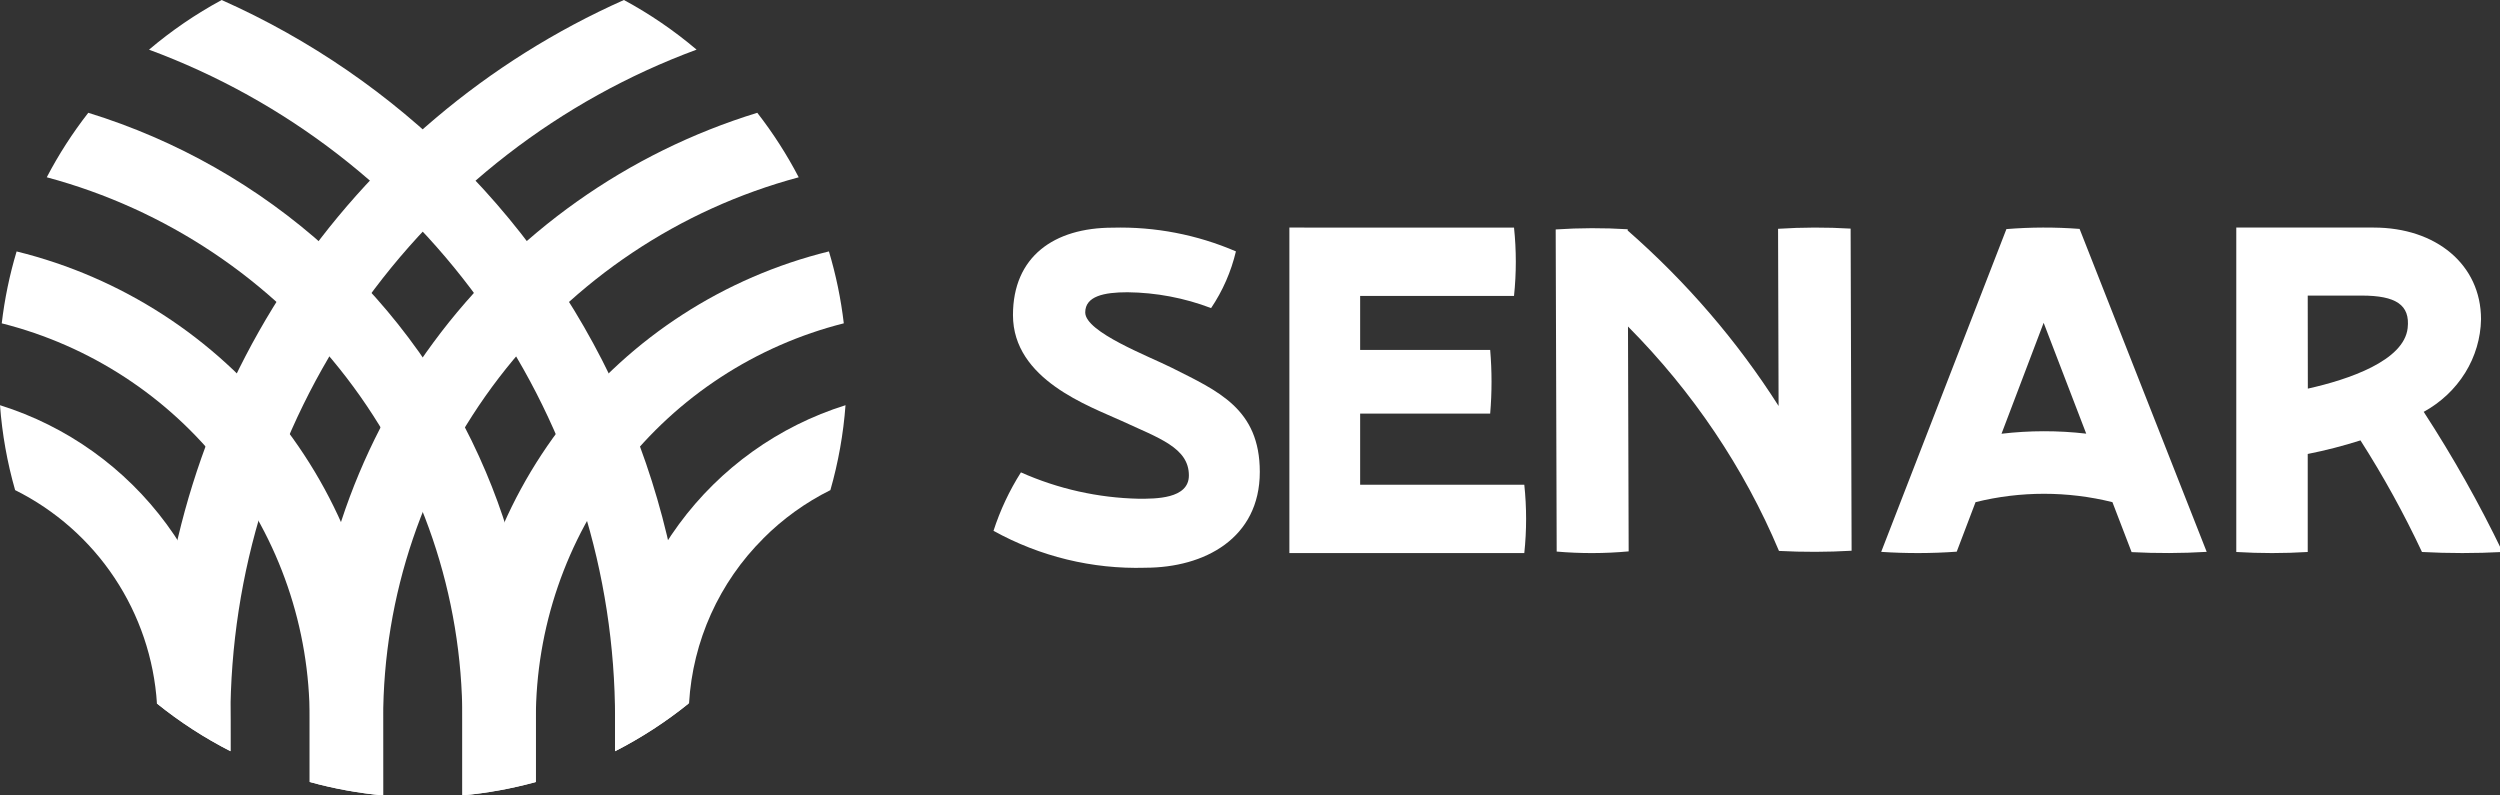
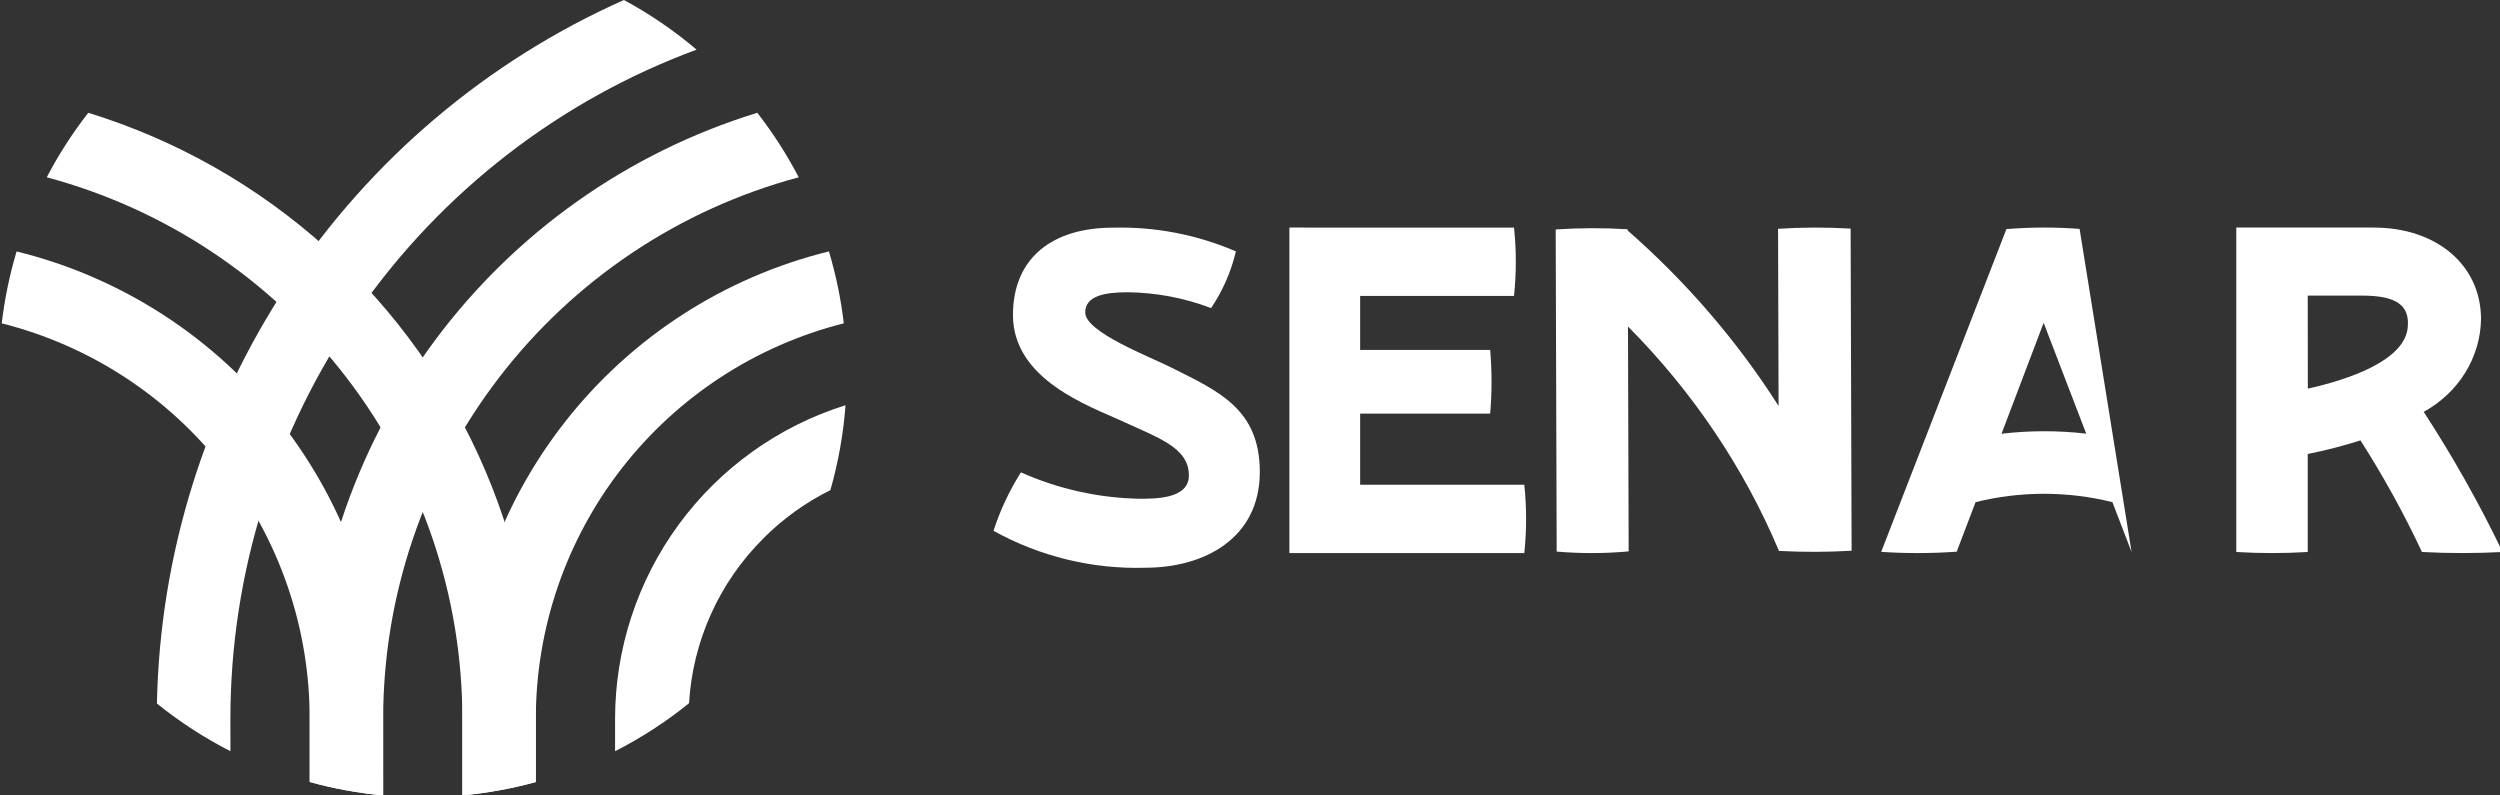
<svg xmlns="http://www.w3.org/2000/svg" xmlns:ns1="http://sodipodi.sourceforge.net/DTD/sodipodi-0.dtd" xmlns:ns2="http://www.inkscape.org/namespaces/inkscape" id="svg13" class="logo-senar" width="216.621" height="68.91" viewBox="0 0 216.621 68.91" fill="none" version="1.1" ns1:docname="logo-senar.svg" ns2:version="1.3.2 (091e20ef0f, 2023-11-25)">
  <rect x="0" y="0" width="216.621" height="68.91" fill="#333333" stroke="none" />
  <ns1:namedview id="namedview13" pagecolor="#505050" bordercolor="#ffffff" borderopacity="1" ns2:showpageshadow="0" ns2:pageopacity="0" ns2:pagecheckerboard="1" ns2:deskcolor="#d1d1d1" ns2:zoom="2.5773833" ns2:cx="120.66502" ns2:cy="23.085429" ns2:window-width="1920" ns2:window-height="1011" ns2:window-x="0" ns2:window-y="32" ns2:window-maximized="1" ns2:current-layer="svg13" />
  <g clip-path="url(#clip0_4_194)" id="g13" transform="scale(1.282)">
-     <path d="m 0,27.387 c 0.144,1.943 0.486,3.866 1.022,5.739 2.72,1.355 5.037,3.4 6.719,5.931 1.682,2.531 2.671,5.459 2.867,8.491 1.542,1.244 3.208,2.324 4.972,3.224 v -2.178 C 15.579,43.861 14.068,39.252 11.267,35.438 8.465,31.624 4.52,28.804 0.004,27.388 Z" fill="#ffffff" id="path1" />
    <path d="m 1.123,16.993 c -0.476,1.588 -0.812,3.215 -1.005,4.861 5.953,1.501 11.233,4.948 15.004,9.792 3.771,4.845 5.815,10.81 5.809,16.949 v 4.257 c 1.624,0.448 3.285,0.751 4.963,0.906 v -5.163 C 25.893,41.317 23.453,34.249 18.963,28.521 14.473,22.793 8.193,18.735 1.126,16.995 Z" fill="#ffffff" id="path2" />
    <path d="M 32.845,31.912 C 30.408,26.148 26.739,20.987 22.096,16.791 17.453,12.595 11.948,9.466 5.967,7.623 4.902,8.988 3.963,10.447 3.161,11.982 c 8.059,2.161 15.179,6.92 20.258,13.54 5.079,6.62 7.832,14.73 7.832,23.073 v 5.165 c 1.677,-0.153 3.338,-0.454 4.962,-0.9 V 48.603 c 0.012,-5.734 -1.133,-11.411 -3.368,-16.691 z" fill="#ffffff" id="path3" />
-     <path d="M 30.959,10.994 C 26.355,6.378 20.939,2.651 14.982,9.76562e-4 13.234,0.947 11.588,2.071 10.072,3.357 c 9.244,3.419 17.218,9.588 22.85,17.676 5.632,8.088 8.651,17.707 8.65,27.563 v 2.178 c 1.756,-0.898 3.415,-1.975 4.95,-3.213 C 46.273,33.813 40.692,20.701 30.957,10.99 Z" fill="#ffffff" id="path4" />
    <path d="m 51.588,36.393 c 1.325,-1.328 2.857,-2.432 4.537,-3.267 0.535,-1.873 0.878,-3.796 1.022,-5.739 -4.516,1.416 -8.462,4.237 -11.263,8.052 -2.801,3.814 -4.312,8.424 -4.312,13.156 v 2.178 c 1.775,-0.905 3.451,-1.992 5,-3.244 0.248,-4.203 2.036,-8.167 5.021,-11.136 z" fill="#ffffff" id="path5" />
    <path d="m 36.216,48.594 c -0.003,-6.138 2.043,-12.102 5.814,-16.946 3.77,-4.844 9.049,-8.291 15.001,-9.795 -0.193,-1.646 -0.529,-3.273 -1.005,-4.861 -7.068,1.739 -13.349,5.797 -17.839,11.525 -4.491,5.728 -6.931,12.796 -6.933,20.075 v 5.163 c 1.678,-0.155 3.339,-0.458 4.963,-0.906 z" fill="#ffffff" id="path6" />
    <path d="m 25.897,48.595 c 5e-4,-8.343 2.753,-16.452 7.831,-23.072 C 38.806,18.904 45.926,14.145 53.984,11.983 53.184,10.448 52.247,8.989 51.184,7.623 42.421,10.316 34.754,15.75 29.309,23.125 23.864,30.5 20.929,39.428 20.936,48.595 v 4.26 c 1.624,0.448 3.285,0.751 4.963,0.906 z" fill="#ffffff" id="path7" />
    <path d="M 15.572,48.595 C 15.571,38.738 18.592,29.117 24.225,21.029 29.859,12.941 37.836,6.772 47.081,3.355 45.565,2.07 43.919,0.945 42.17,0 32.936,4.109 25.063,10.764 19.473,19.185 c -5.59,8.421 -8.665,18.26 -8.867,28.365 1.541,1.243 3.206,2.323 4.969,3.223 z" fill="#ffffff" id="path8" />
    <path d="m 77.407,38.372 c 4.002,0 7.741,-1.99 7.741,-6.475 0,-4.276 -2.825,-5.464 -5.945,-7.038 -1.53,-0.773 -5.854,-2.406 -5.854,-3.741 0,-1.099 1.265,-1.365 2.856,-1.365 1.931,0.02 3.844,0.382 5.651,1.07 0.785,-1.164 1.353,-2.462 1.678,-3.832 -2.63,-1.133 -5.471,-1.68 -8.329,-1.603 -3.973,0 -6.74,1.961 -6.74,5.907 0,4.365 5.15,6.147 7.358,7.158 2.503,1.159 4.532,1.805 4.532,3.682 0,1.603 -2.296,1.574 -3.384,1.574 -2.747,-0.058 -5.455,-0.664 -7.968,-1.782 -0.781,1.232 -1.404,2.559 -1.854,3.95 3.139,1.739 6.68,2.6 10.259,2.496 z" fill="#ffffff" id="path9" />
    <path d="m 87.147,37.381 v -22 H 102.33 c 0.162,1.536 0.162,3.083 0,4.619 H 91.93 v 3.652 h 8.789 c 0.122,1.432 0.122,2.871 0,4.303 h -8.789 v 4.808 h 11.095 c 0.163,1.536 0.163,3.083 0,4.619 z" fill="#ffffff" id="path10" />
    <path d="m 125.147,37.223 -0.066,-21.772 c -1.633,-0.097 -3.272,-0.093 -4.904,0.013 l 0.035,11.975 c -2.789,-4.383 -6.223,-8.376 -10.199,-11.858 v -0.086 c -1.62,-0.1 -3.246,-0.095 -4.866,0.013 l 0.067,21.772 c 1.618,0.14 3.247,0.136 4.865,-0.013 l -0.046,-15.2 c 4.381,4.413 7.843,9.558 10.205,15.169 1.635,0.086 3.275,0.082 4.909,-0.013 z" fill="#ffffff" id="path11" />
-     <path d="m 140.556,15.471 c -1.646,-0.125 -3.3,-0.12 -4.946,0.013 l -8.463,21.816 c 1.7,0.112 3.406,0.108 5.105,-0.013 l 1.273,-3.348 c 3.034,-0.753 6.216,-0.753 9.25,0 l 1.297,3.378 c 1.691,0.089 3.386,0.083 5.075,-0.018 z m -5.277,13.847 2.848,-7.5 2.877,7.492 c -1.901,-0.22 -3.824,-0.218 -5.725,0.006 z" fill="#ffffff" id="path12" />
+     <path d="m 140.556,15.471 c -1.646,-0.125 -3.3,-0.12 -4.946,0.013 l -8.463,21.816 c 1.7,0.112 3.406,0.108 5.105,-0.013 l 1.273,-3.348 c 3.034,-0.753 6.216,-0.753 9.25,0 l 1.297,3.378 z m -5.277,13.847 2.848,-7.5 2.877,7.492 c -1.901,-0.22 -3.824,-0.218 -5.725,0.006 z" fill="#ffffff" id="path12" />
    <path d="m 163.815,27.836 c 1.159,-0.636 2.126,-1.547 2.805,-2.643 0.679,-1.097 1.047,-2.342 1.069,-3.614 0,-3.697 -3.045,-6.198 -7.245,-6.198 h -9.297 v 21.927 c 1.608,0.098 3.221,0.098 4.829,0 v -6.625 c 1.206,-0.239 2.397,-0.546 3.565,-0.918 1.551,2.429 2.939,4.948 4.157,7.543 1.815,0.097 3.634,0.097 5.449,0 -1.567,-3.26 -3.348,-6.423 -5.332,-9.472 z m -7.839,-7.858 h 3.644 c 2.315,0 3.286,0.628 3.11,2.197 -0.249,2.208 -3.978,3.475 -6.747,4.092 z" fill="#ffffff" id="path13" />
  </g>
  <defs id="defs13">
    <clipPath id="clip0_4_194">
      <rect width="169" height="54" fill="#ffffff" id="rect13" x="0" y="0" />
    </clipPath>
  </defs>
</svg>